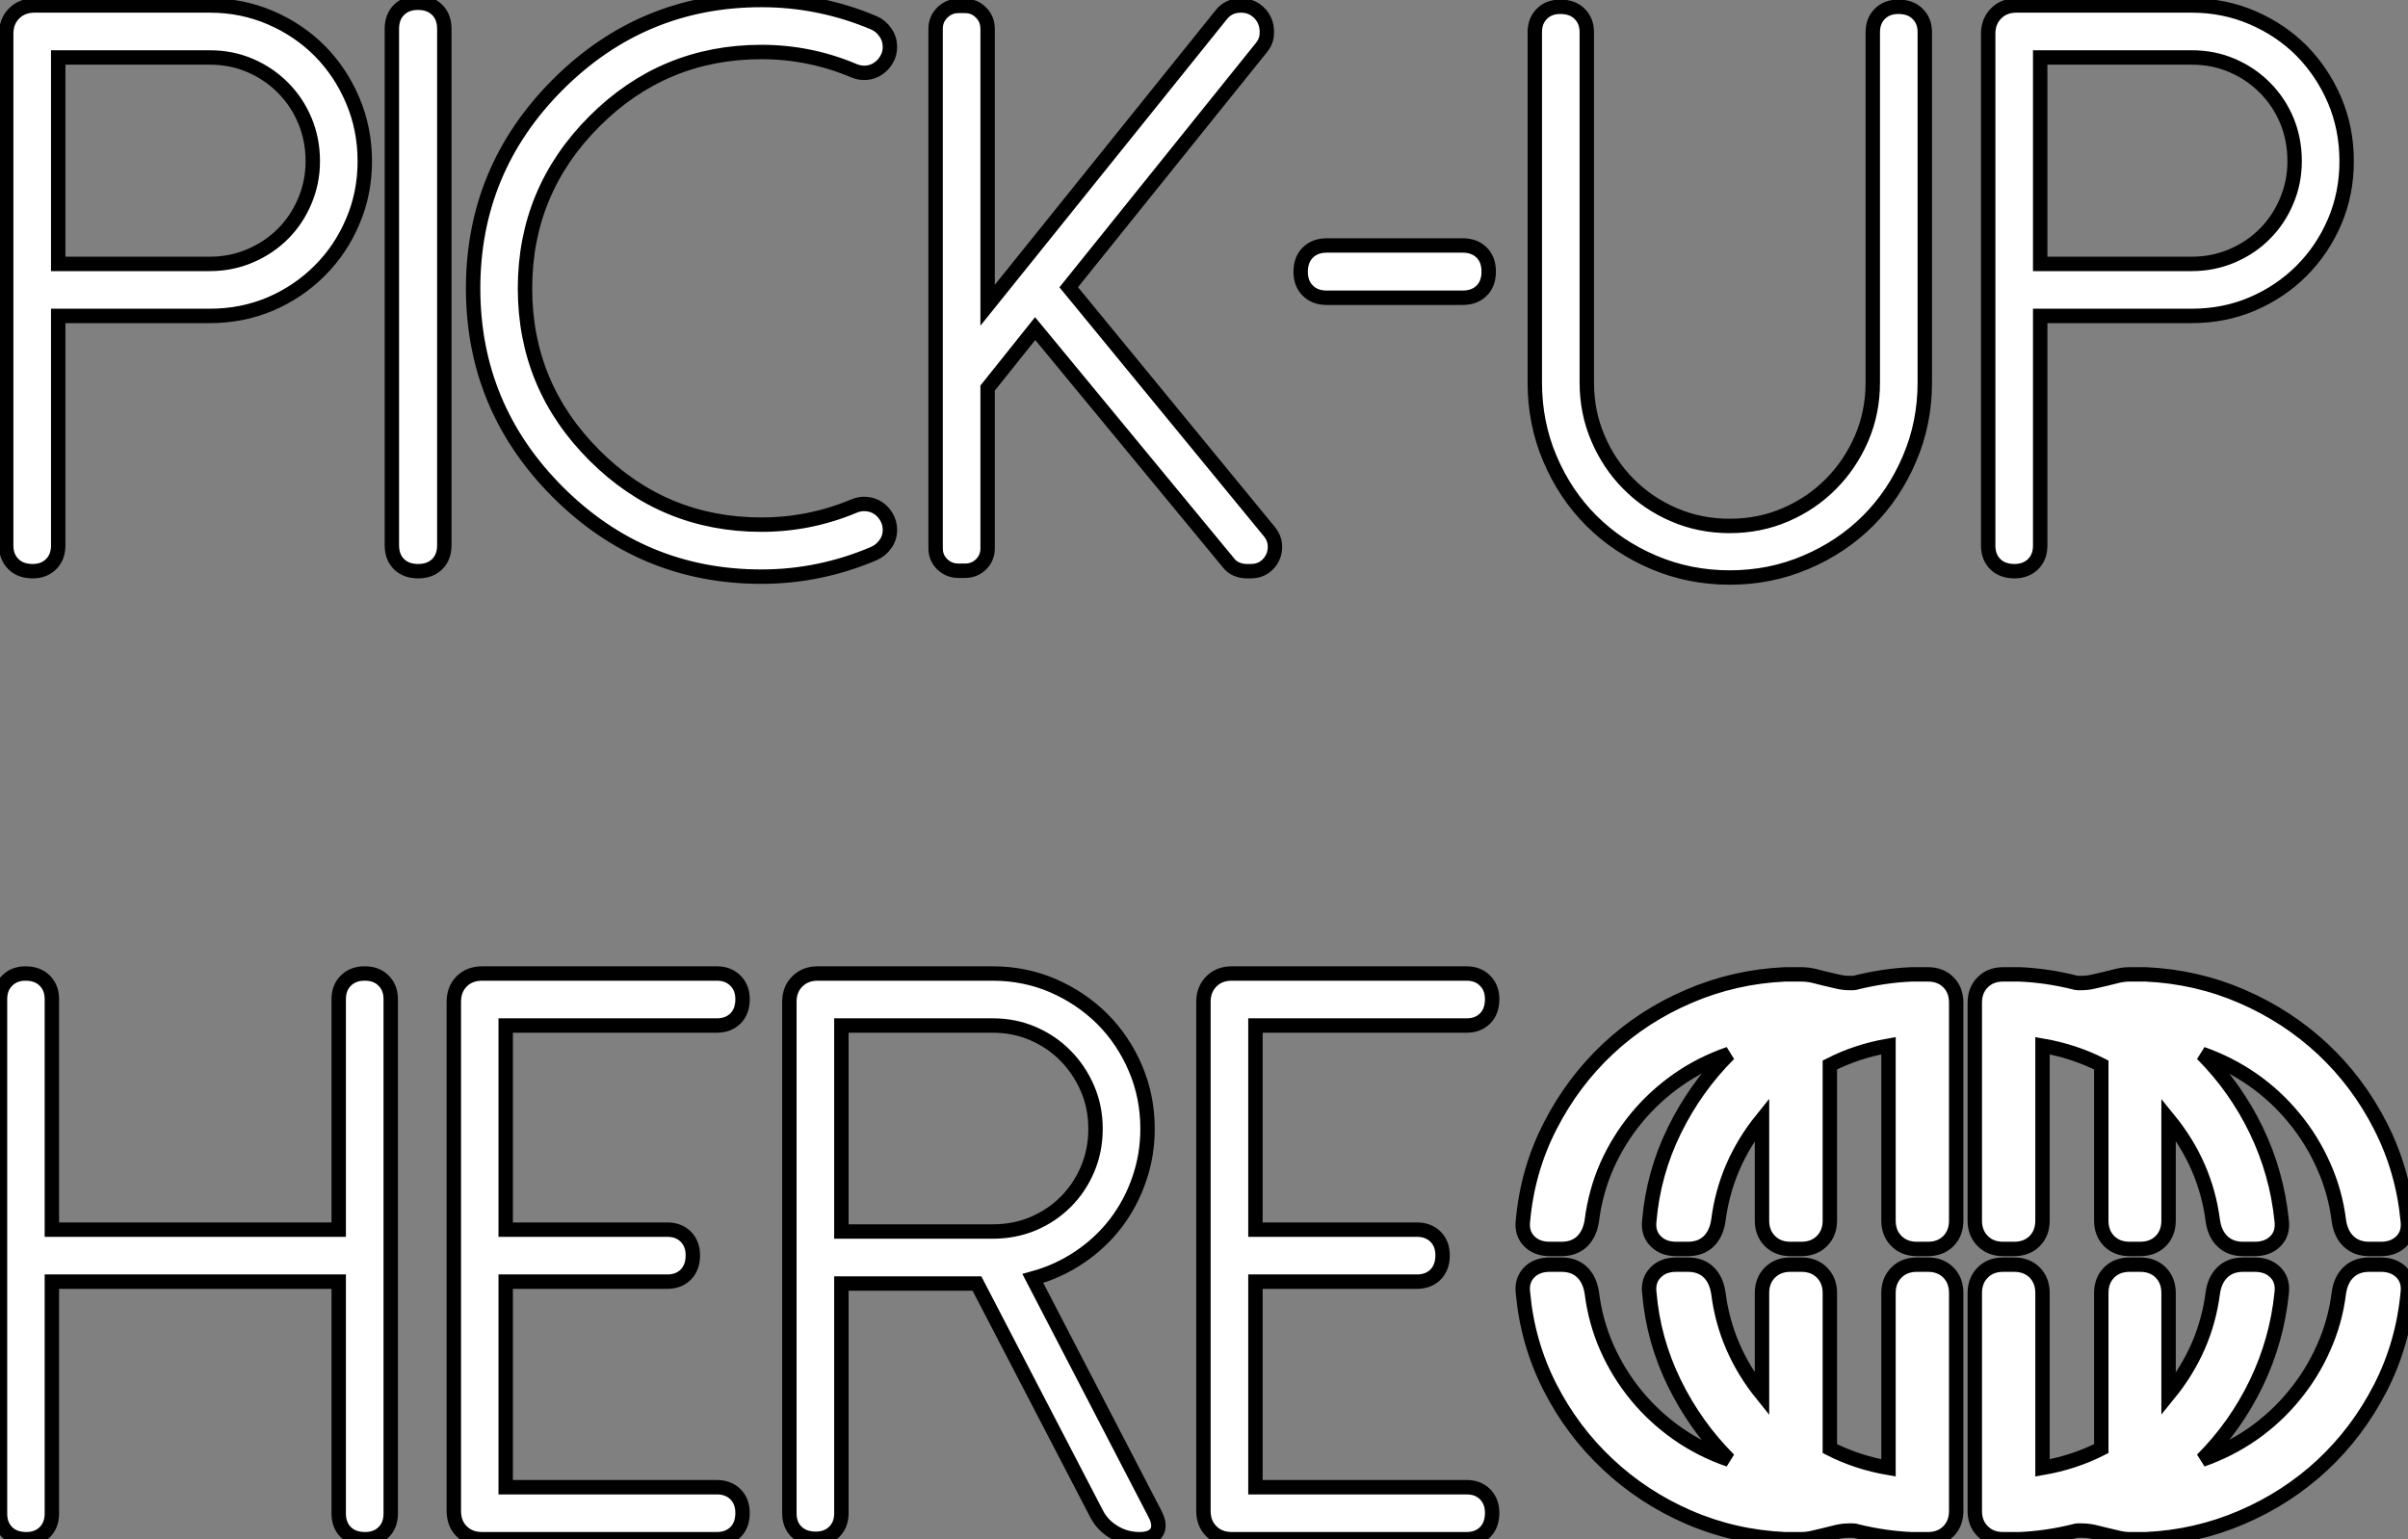
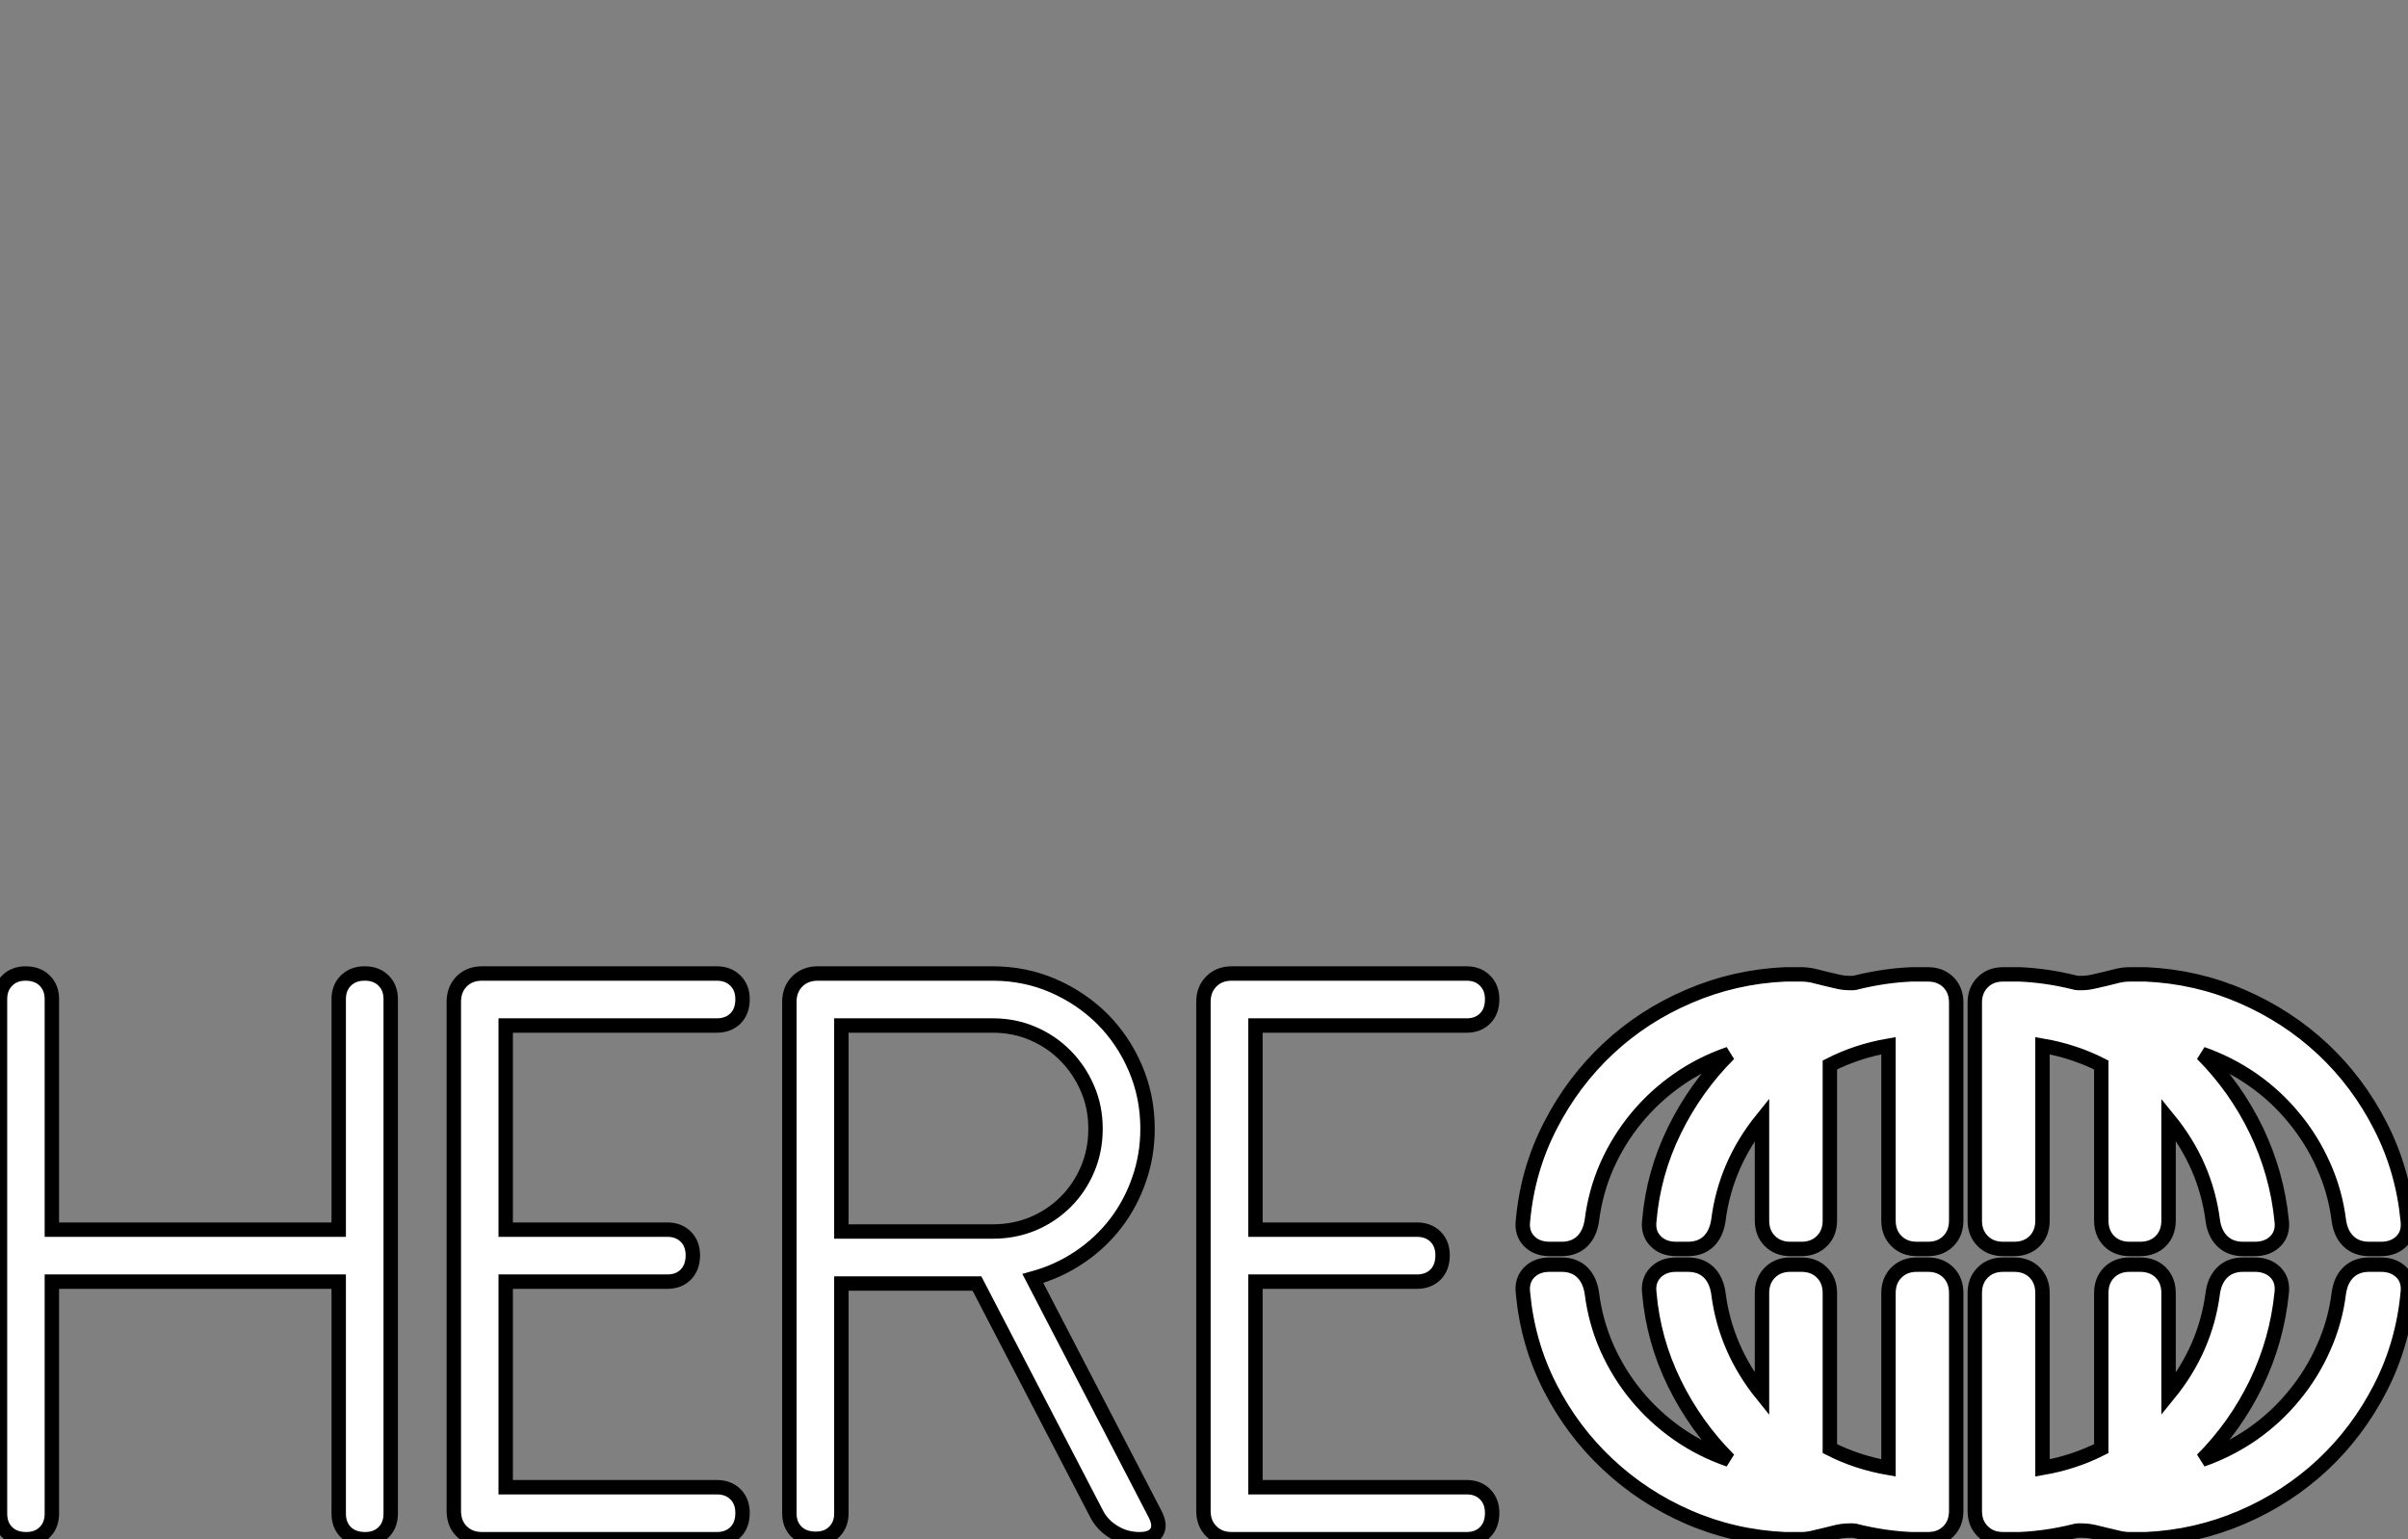
<svg xmlns="http://www.w3.org/2000/svg" viewBox="2.11 -39.65 167.139 106.85">
  <rect x="2.11" y="-39.65" width="167.139" height="106.85" fill="#808080" stroke="none" />
-   <path d="M6.15-35.66L6.15-21.33L16.68-21.33Q18.16-21.33 19.47-21.89Q20.78-22.45 21.74-23.41Q22.70-24.36 23.26-25.68Q23.82-26.99 23.82-28.46L23.82-28.46Q23.82-29.97 23.27-31.28Q22.72-32.59 21.75-33.56Q20.78-34.54 19.48-35.10Q18.18-35.66 16.68-35.66L16.68-35.66L6.15-35.66ZM6.15-17.72L6.15-1.78Q6.15-0.98 5.66-0.49Q5.17 0 4.38 0L4.38 0Q3.53 0 3.04-0.49Q2.54-0.98 2.54-1.78L2.54-1.78L2.54-37.30Q2.54-38.17 3.09-38.72Q3.64-39.27 4.51-39.27L4.51-39.27L16.68-39.27Q18.92-39.27 20.89-38.42Q22.86-37.57 24.31-36.11Q25.76-34.64 26.59-32.68Q27.43-30.71 27.43-28.46L27.43-28.46Q27.43-26.22 26.59-24.27Q25.76-22.31 24.29-20.85Q22.83-19.39 20.88-18.55Q18.92-17.72 16.68-17.72L16.68-17.72L6.15-17.72ZM29.31-1.80L29.31-37.65Q29.31-38.47 29.80-38.96Q30.30-39.46 31.12-39.46L31.12-39.46Q31.96-39.46 32.46-38.96Q32.95-38.47 32.95-37.65L32.95-37.65L32.95-1.80Q32.95-0.98 32.46-0.49Q31.96 0 31.14 0L31.14 0Q30.30 0 29.80-0.49Q29.31-0.98 29.31-1.80L29.31-1.80ZM43.37-8.04L43.37-8.04Q48.18-3.23 54.96-3.23L54.96-3.23Q58.30-3.23 61.36-4.51L61.36-4.51Q61.80-4.70 62.25-4.66Q62.70-4.62 63.05-4.39Q63.41-4.16 63.64-3.76Q63.88-3.36 63.88-2.87L63.88-2.87Q63.88-2.32 63.57-1.89Q63.27-1.45 62.78-1.23L62.78-1.23Q59.01 0.38 54.96 0.38L54.96 0.38Q46.70 0.38 40.82-5.50L40.82-5.50Q34.95-11.38 34.95-19.63L34.95-19.63Q34.95-27.89 40.82-33.77L40.82-33.77Q46.70-39.65 54.96-39.65L54.96-39.65Q57.01-39.65 58.95-39.25Q60.89-38.86 62.78-38.06L62.78-38.06Q63.27-37.84 63.57-37.39Q63.88-36.94 63.88-36.39L63.88-36.39Q63.88-35.90 63.64-35.51Q63.41-35.11 63.05-34.88Q62.70-34.64 62.25-34.60Q61.80-34.56 61.36-34.75L61.36-34.75Q58.30-36.04 54.96-36.04L54.96-36.04Q48.18-36.04 43.37-31.23L43.37-31.23Q38.55-26.41 38.55-19.63L38.55-19.63Q38.55-12.85 43.37-8.04ZM89.66-36.34L89.66-36.34L76.29-19.71L90.23-2.73Q90.56-2.32 90.60-1.85Q90.64-1.37 90.45-0.96Q90.26-0.55 89.87-0.27Q89.47 0 88.95 0L88.95 0L88.65 0Q88.27 0 87.92-0.15Q87.58-0.30 87.36-0.60L87.36-0.60L73.96-16.84L70.66-12.71L70.66-1.59Q70.66-0.93 70.21-0.48Q69.75-0.03 69.10-0.03L69.10-0.03L68.63-0.03Q67.98-0.03 67.51-0.48Q67.05-0.93 67.05-1.59L67.05-1.59L67.05-37.65Q67.05-38.31 67.51-38.77Q67.98-39.24 68.63-39.24L68.63-39.24L69.10-39.24Q69.75-39.24 70.21-38.77Q70.66-38.31 70.66-37.65L70.66-37.65L70.66-18.46L86.84-38.58Q87.36-39.27 88.24-39.27L88.24-39.27L88.27-39.27Q88.81-39.27 89.24-38.98Q89.66-38.69 89.87-38.25Q90.07-37.82 90.04-37.30Q90.02-36.78 89.66-36.34ZM105.44-20.81L105.44-20.78Q105.44-19.96 104.95-19.47Q104.45-18.98 103.63-18.98L103.63-18.98L94.20-18.98Q93.38-18.98 92.89-19.47Q92.39-19.96 92.39-20.78L92.39-20.78Q92.39-21.63 92.89-22.12Q93.38-22.61 94.20-22.61L94.20-22.61L103.63-22.61Q104.45-22.61 104.95-22.12Q105.44-21.63 105.44-20.81L105.44-20.81ZM108.64-13.10L108.64-37.41Q108.64-38.20 109.13-38.69Q109.62-39.18 110.41-39.18L110.41-39.18Q111.26-39.18 111.75-38.69Q112.25-38.20 112.25-37.41L112.25-37.41L112.25-13.10Q112.25-11.02 113.03-9.21Q113.80-7.41 115.14-6.06Q116.48-4.70 118.29-3.92Q120.09-3.14 122.17-3.14L122.17-3.14Q124.25-3.14 126.05-3.92Q127.86-4.70 129.20-6.06Q130.54-7.41 131.32-9.21Q132.10-11.02 132.10-13.10L132.10-13.10L132.10-37.41Q132.10-38.20 132.59-38.69Q133.08-39.18 133.88-39.18L133.88-39.18Q134.72-39.18 135.21-38.69Q135.71-38.20 135.71-37.41L135.71-37.41L135.71-13.10Q135.71-10.28 134.65-7.81Q133.60-5.33 131.77-3.50Q129.94-1.67 127.46-0.62Q124.99 0.44 122.17 0.44L122.17 0.44Q119.36 0.44 116.88-0.62Q114.41-1.67 112.57-3.50Q110.74-5.33 109.69-7.81Q108.64-10.28 108.64-13.10L108.64-13.10ZM143.72-35.66L143.72-21.33L154.25-21.33Q155.72-21.33 157.04-21.89Q158.35-22.45 159.30-23.41Q160.26-24.36 160.82-25.68Q161.38-26.99 161.38-28.46L161.38-28.46Q161.38-29.97 160.84-31.28Q160.29-32.59 159.32-33.56Q158.35-34.54 157.05-35.10Q155.75-35.66 154.25-35.66L154.25-35.66L143.72-35.66ZM143.72-17.72L143.72-1.78Q143.72-0.98 143.23-0.49Q142.73 0 141.94 0L141.94 0Q141.09 0 140.60-0.49Q140.11-0.98 140.11-1.78L140.11-1.78L140.11-37.30Q140.11-38.17 140.66-38.72Q141.20-39.27 142.08-39.27L142.08-39.27L154.25-39.27Q156.49-39.27 158.46-38.42Q160.43-37.57 161.88-36.11Q163.32-34.64 164.16-32.68Q164.99-30.71 164.99-28.46L164.99-28.46Q164.99-26.22 164.16-24.27Q163.32-22.31 161.86-20.85Q160.40-19.39 158.44-18.55Q156.49-17.72 154.25-17.72L154.25-17.72L143.72-17.72Z" fill="white" stroke="black" transform="scale(1,1)" />
  <path d="M27.40 27.93L27.45 27.93Q28.25 27.93 28.74 28.43Q29.23 28.92 29.23 29.71L29.23 29.71L29.23 65.42Q29.23 66.22 28.74 66.71Q28.25 67.20 27.45 67.20L27.45 67.20Q26.61 67.20 26.11 66.71Q25.62 66.22 25.62 65.42L25.62 65.42L25.62 49.32L5.71 49.32L5.71 65.42Q5.71 66.22 5.22 66.71Q4.73 67.20 3.94 67.20L3.94 67.20Q3.09 67.20 2.60 66.71Q2.11 66.22 2.11 65.42L2.11 65.42L2.11 29.71Q2.11 28.92 2.60 28.43Q3.09 27.93 3.88 27.93L3.88 27.93Q4.73 27.93 5.22 28.43Q5.71 28.92 5.71 29.71L5.71 29.71L5.71 45.71L25.62 45.71L25.62 29.71Q25.62 28.92 26.11 28.43Q26.61 27.93 27.40 27.93L27.40 27.93ZM35.57 27.93L51.87 27.93Q52.66 27.93 53.16 28.43Q53.65 28.92 53.65 29.71L53.65 29.71Q53.65 30.56 53.16 31.05Q52.66 31.54 51.87 31.54L51.87 31.54L37.21 31.54L37.21 45.71L48.43 45.71Q49.22 45.71 49.71 46.20Q50.20 46.69 50.20 47.49L50.20 47.49Q50.20 48.33 49.71 48.83Q49.22 49.32 48.43 49.32L48.43 49.32L37.21 49.32L37.21 63.59L51.87 63.59Q52.66 63.59 53.16 64.08Q53.65 64.58 53.65 65.37L53.65 65.37Q53.65 66.22 53.16 66.71Q52.66 67.20 51.87 67.20L51.87 67.20L35.57 67.20Q34.70 67.20 34.15 66.65Q33.61 66.11 33.61 65.23L33.61 65.23L33.61 29.90Q33.61 29.03 34.15 28.48Q34.70 27.93 35.57 27.93L35.57 27.93ZM60.51 45.84L71.01 45.84Q72.52 45.84 73.81 45.30Q75.11 44.75 76.08 43.78Q77.05 42.81 77.60 41.51Q78.15 40.21 78.15 38.71L78.15 38.71Q78.15 37.20 77.59 35.91Q77.03 34.61 76.07 33.64Q75.11 32.66 73.81 32.10Q72.52 31.54 71.01 31.54L71.01 31.54L60.51 31.54L60.51 45.84ZM73.80 49.10L82.28 65.45Q82.69 66.24 82.39 66.72Q82.09 67.20 81.21 67.20L81.21 67.20Q80.25 67.20 79.45 66.72Q78.64 66.24 78.23 65.45L78.23 65.45L69.92 49.45L60.51 49.45L60.51 65.40Q60.51 66.19 60.02 66.68Q59.53 67.17 58.73 67.17L58.73 67.17Q57.89 67.17 57.39 66.68Q56.90 66.19 56.90 65.40L56.90 65.40L56.90 29.90Q56.90 29.03 57.45 28.48Q58.00 27.93 58.87 27.93L58.87 27.93L71.01 27.93Q73.25 27.93 75.21 28.78Q77.16 29.63 78.63 31.09Q80.09 32.56 80.92 34.51Q81.76 36.47 81.76 38.71L81.76 38.71Q81.76 40.54 81.18 42.21Q80.61 43.88 79.56 45.26Q78.50 46.64 77.04 47.62Q75.58 48.61 73.80 49.10L73.80 49.10ZM87.61 27.93L103.91 27.93Q104.70 27.93 105.19 28.43Q105.68 28.92 105.68 29.71L105.68 29.71Q105.68 30.56 105.19 31.05Q104.70 31.54 103.91 31.54L103.91 31.54L89.25 31.54L89.25 45.71L100.46 45.71Q101.25 45.71 101.75 46.20Q102.24 46.69 102.24 47.49L102.24 47.49Q102.24 48.33 101.75 48.83Q101.25 49.32 100.46 49.32L100.46 49.32L89.25 49.32L89.25 63.59L103.91 63.59Q104.70 63.59 105.19 64.08Q105.68 64.58 105.68 65.37L105.68 65.37Q105.68 66.22 105.19 66.71Q104.70 67.20 103.91 67.20L103.91 67.20L87.61 67.20Q86.73 67.20 86.19 66.65Q85.64 66.11 85.64 65.23L85.64 65.23L85.64 29.90Q85.64 29.03 86.19 28.48Q86.73 27.93 87.61 27.93L87.61 27.93ZM134.78 27.99L135.93 27.99Q136.80 27.99 137.35 28.54Q137.89 29.08 137.89 29.96L137.89 29.96L137.89 45.08Q137.89 45.95 137.35 46.50Q136.80 47.05 135.93 47.05L135.93 47.05L135.16 47.05Q134.29 47.05 133.74 46.50Q133.19 45.95 133.19 45.08L133.19 45.08L133.19 32.94Q131.00 33.32 129.12 34.28L129.12 34.28L129.12 45.08Q129.12 45.95 128.57 46.50Q128.02 47.05 127.15 47.05L127.15 47.05L126.38 47.05Q125.51 47.05 124.96 46.50Q124.41 45.95 124.41 45.08L124.41 45.08L124.41 38.05Q121.87 41.20 121.38 45.08L121.38 45.08Q121.24 46.01 120.70 46.53Q120.15 47.05 119.27 47.05L119.27 47.05L118.45 47.05Q117.55 47.05 117.02 46.50Q116.48 45.95 116.59 45.08L116.59 45.08Q116.87 41.80 118.33 38.82Q119.79 35.84 122.12 33.51L122.12 33.51Q120.20 34.17 118.58 35.30Q116.95 36.44 115.71 37.94Q114.46 39.45 113.65 41.26Q112.85 43.08 112.60 45.08L112.60 45.08Q112.46 46.01 111.92 46.53Q111.37 47.05 110.50 47.05L110.50 47.05L109.68 47.05Q108.77 47.05 108.24 46.50Q107.71 45.95 107.82 45.08L107.82 45.08Q108.14 41.55 109.72 38.49Q111.29 35.43 113.74 33.14Q116.18 30.86 119.34 29.51Q122.50 28.15 126 27.99L126 27.99L127.15 27.99Q127.53 27.99 127.96 28.08Q128.38 28.18 128.80 28.29Q129.23 28.40 129.65 28.49Q130.07 28.59 130.48 28.59L130.48 28.59Q130.62 28.59 130.74 28.59Q130.87 28.59 131.00 28.54L131.00 28.54Q132.92 28.07 134.78 27.99L134.78 27.99ZM143.88 32.94L143.88 45.08Q143.88 45.95 143.34 46.50Q142.79 47.05 141.91 47.05L141.91 47.05L141.15 47.05Q140.27 47.05 139.73 46.50Q139.18 45.95 139.18 45.08L139.18 45.08L139.18 29.96Q139.18 29.08 139.73 28.54Q140.27 27.99 141.15 27.99L141.15 27.99L142.30 27.99Q144.16 28.07 146.07 28.54L146.07 28.54Q146.21 28.59 146.33 28.59Q146.45 28.59 146.59 28.59L146.59 28.59Q147 28.59 147.42 28.49Q147.85 28.40 148.29 28.29Q148.72 28.18 149.13 28.08Q149.54 27.99 149.93 27.99L149.93 27.99L151.05 27.99Q154.57 28.15 157.73 29.52Q160.89 30.89 163.34 33.18Q165.79 35.48 167.34 38.53Q168.90 41.58 169.23 45.08L169.23 45.08Q169.34 45.95 168.81 46.50Q168.27 47.05 167.37 47.05L167.37 47.05L166.55 47.05Q165.68 47.05 165.13 46.53Q164.58 46.01 164.45 45.08L164.45 45.08Q164.20 43.08 163.39 41.28Q162.59 39.47 161.34 37.96Q160.10 36.44 158.47 35.30Q156.84 34.17 154.96 33.51L154.96 33.51Q157.28 35.84 158.72 38.82Q160.15 41.80 160.48 45.08L160.48 45.08Q160.59 45.95 160.06 46.50Q159.52 47.05 158.62 47.05L158.62 47.05L157.80 47.05Q156.93 47.05 156.38 46.53Q155.83 46.01 155.70 45.08L155.70 45.08Q155.20 41.20 152.63 38.05L152.63 38.05L152.63 45.08Q152.63 45.95 152.09 46.50Q151.54 47.05 150.66 47.05L150.66 47.05L149.93 47.05Q149.05 47.05 148.50 46.50Q147.96 45.95 147.96 45.08L147.96 45.08L147.96 34.28Q146.07 33.32 143.88 32.94L143.88 32.94ZM164.45 50.11L164.45 50.11Q164.58 49.18 165.13 48.66Q165.68 48.14 166.55 48.14L166.55 48.14L167.37 48.14Q168.27 48.14 168.81 48.69Q169.34 49.24 169.23 50.11L169.23 50.11Q168.90 53.64 167.33 56.70Q165.76 59.76 163.31 62.05Q160.86 64.33 157.71 65.68Q154.55 67.04 151.05 67.20L151.05 67.20L149.93 67.20Q149.54 67.20 149.13 67.10Q148.72 67.01 148.29 66.90Q147.85 66.79 147.42 66.69Q147 66.60 146.59 66.60L146.59 66.60Q146.45 66.60 146.33 66.60Q146.21 66.60 146.07 66.65L146.07 66.65Q144.16 67.12 142.30 67.20L142.30 67.20L141.15 67.20Q140.27 67.20 139.73 66.65Q139.18 66.11 139.18 65.23L139.18 65.23L139.18 50.11Q139.18 49.24 139.73 48.69Q140.27 48.14 141.15 48.14L141.15 48.14L141.91 48.14Q142.79 48.14 143.34 48.69Q143.88 49.24 143.88 50.11L143.88 50.11L143.88 62.25Q146.07 61.87 147.96 60.91L147.96 60.91L147.96 50.11Q147.96 49.24 148.50 48.69Q149.05 48.14 149.93 48.14L149.93 48.14L150.66 48.14Q151.54 48.14 152.09 48.69Q152.63 49.24 152.63 50.11L152.63 50.11L152.63 57.14Q155.20 53.99 155.70 50.11L155.70 50.11Q155.83 49.18 156.38 48.66Q156.93 48.14 157.80 48.14L157.80 48.14L158.62 48.14Q159.52 48.14 160.06 48.69Q160.59 49.24 160.48 50.11L160.48 50.11Q160.15 53.39 158.72 56.37Q157.28 59.35 154.96 61.68L154.96 61.68Q156.84 61.02 158.47 59.89Q160.10 58.75 161.34 57.23Q162.59 55.72 163.39 53.91Q164.20 52.11 164.45 50.11ZM133.19 62.25L133.19 50.11Q133.19 49.24 133.74 48.69Q134.29 48.14 135.16 48.14L135.16 48.14L135.93 48.14Q136.80 48.14 137.35 48.69Q137.89 49.24 137.89 50.11L137.89 50.11L137.89 65.23Q137.89 66.11 137.35 66.65Q136.80 67.20 135.93 67.20L135.93 67.20L134.78 67.20Q132.92 67.12 131.00 66.65L131.00 66.65Q130.87 66.60 130.74 66.60Q130.62 66.60 130.48 66.60L130.48 66.60Q130.07 66.60 129.65 66.69Q129.23 66.79 128.80 66.90Q128.38 67.01 127.96 67.10Q127.53 67.20 127.15 67.20L127.15 67.20L126 67.20Q122.47 67.04 119.31 65.67Q116.16 64.30 113.71 62.00Q111.26 59.71 109.70 56.66Q108.14 53.61 107.82 50.11L107.82 50.11Q107.71 49.24 108.24 48.69Q108.77 48.14 109.68 48.14L109.68 48.14L110.50 48.14Q111.37 48.14 111.92 48.66Q112.46 49.18 112.60 50.11L112.60 50.11Q112.85 52.11 113.65 53.92Q114.46 55.74 115.71 57.25Q116.95 58.75 118.58 59.89Q120.20 61.02 122.12 61.68L122.12 61.68Q119.79 59.35 118.33 56.37Q116.87 53.39 116.59 50.11L116.59 50.11Q116.48 49.24 117.02 48.69Q117.55 48.14 118.45 48.14L118.45 48.14L119.27 48.14Q120.15 48.14 120.70 48.66Q121.24 49.18 121.38 50.11L121.38 50.11Q121.87 53.99 124.41 57.14L124.41 57.14L124.41 50.11Q124.41 49.24 124.96 48.69Q125.51 48.14 126.38 48.14L126.38 48.14L127.15 48.14Q128.02 48.14 128.57 48.69Q129.12 49.24 129.12 50.11L129.12 50.11L129.12 60.91Q131.00 61.87 133.19 62.25L133.19 62.25Z" fill="white" stroke="black" transform="scale(1,1)" />
</svg>